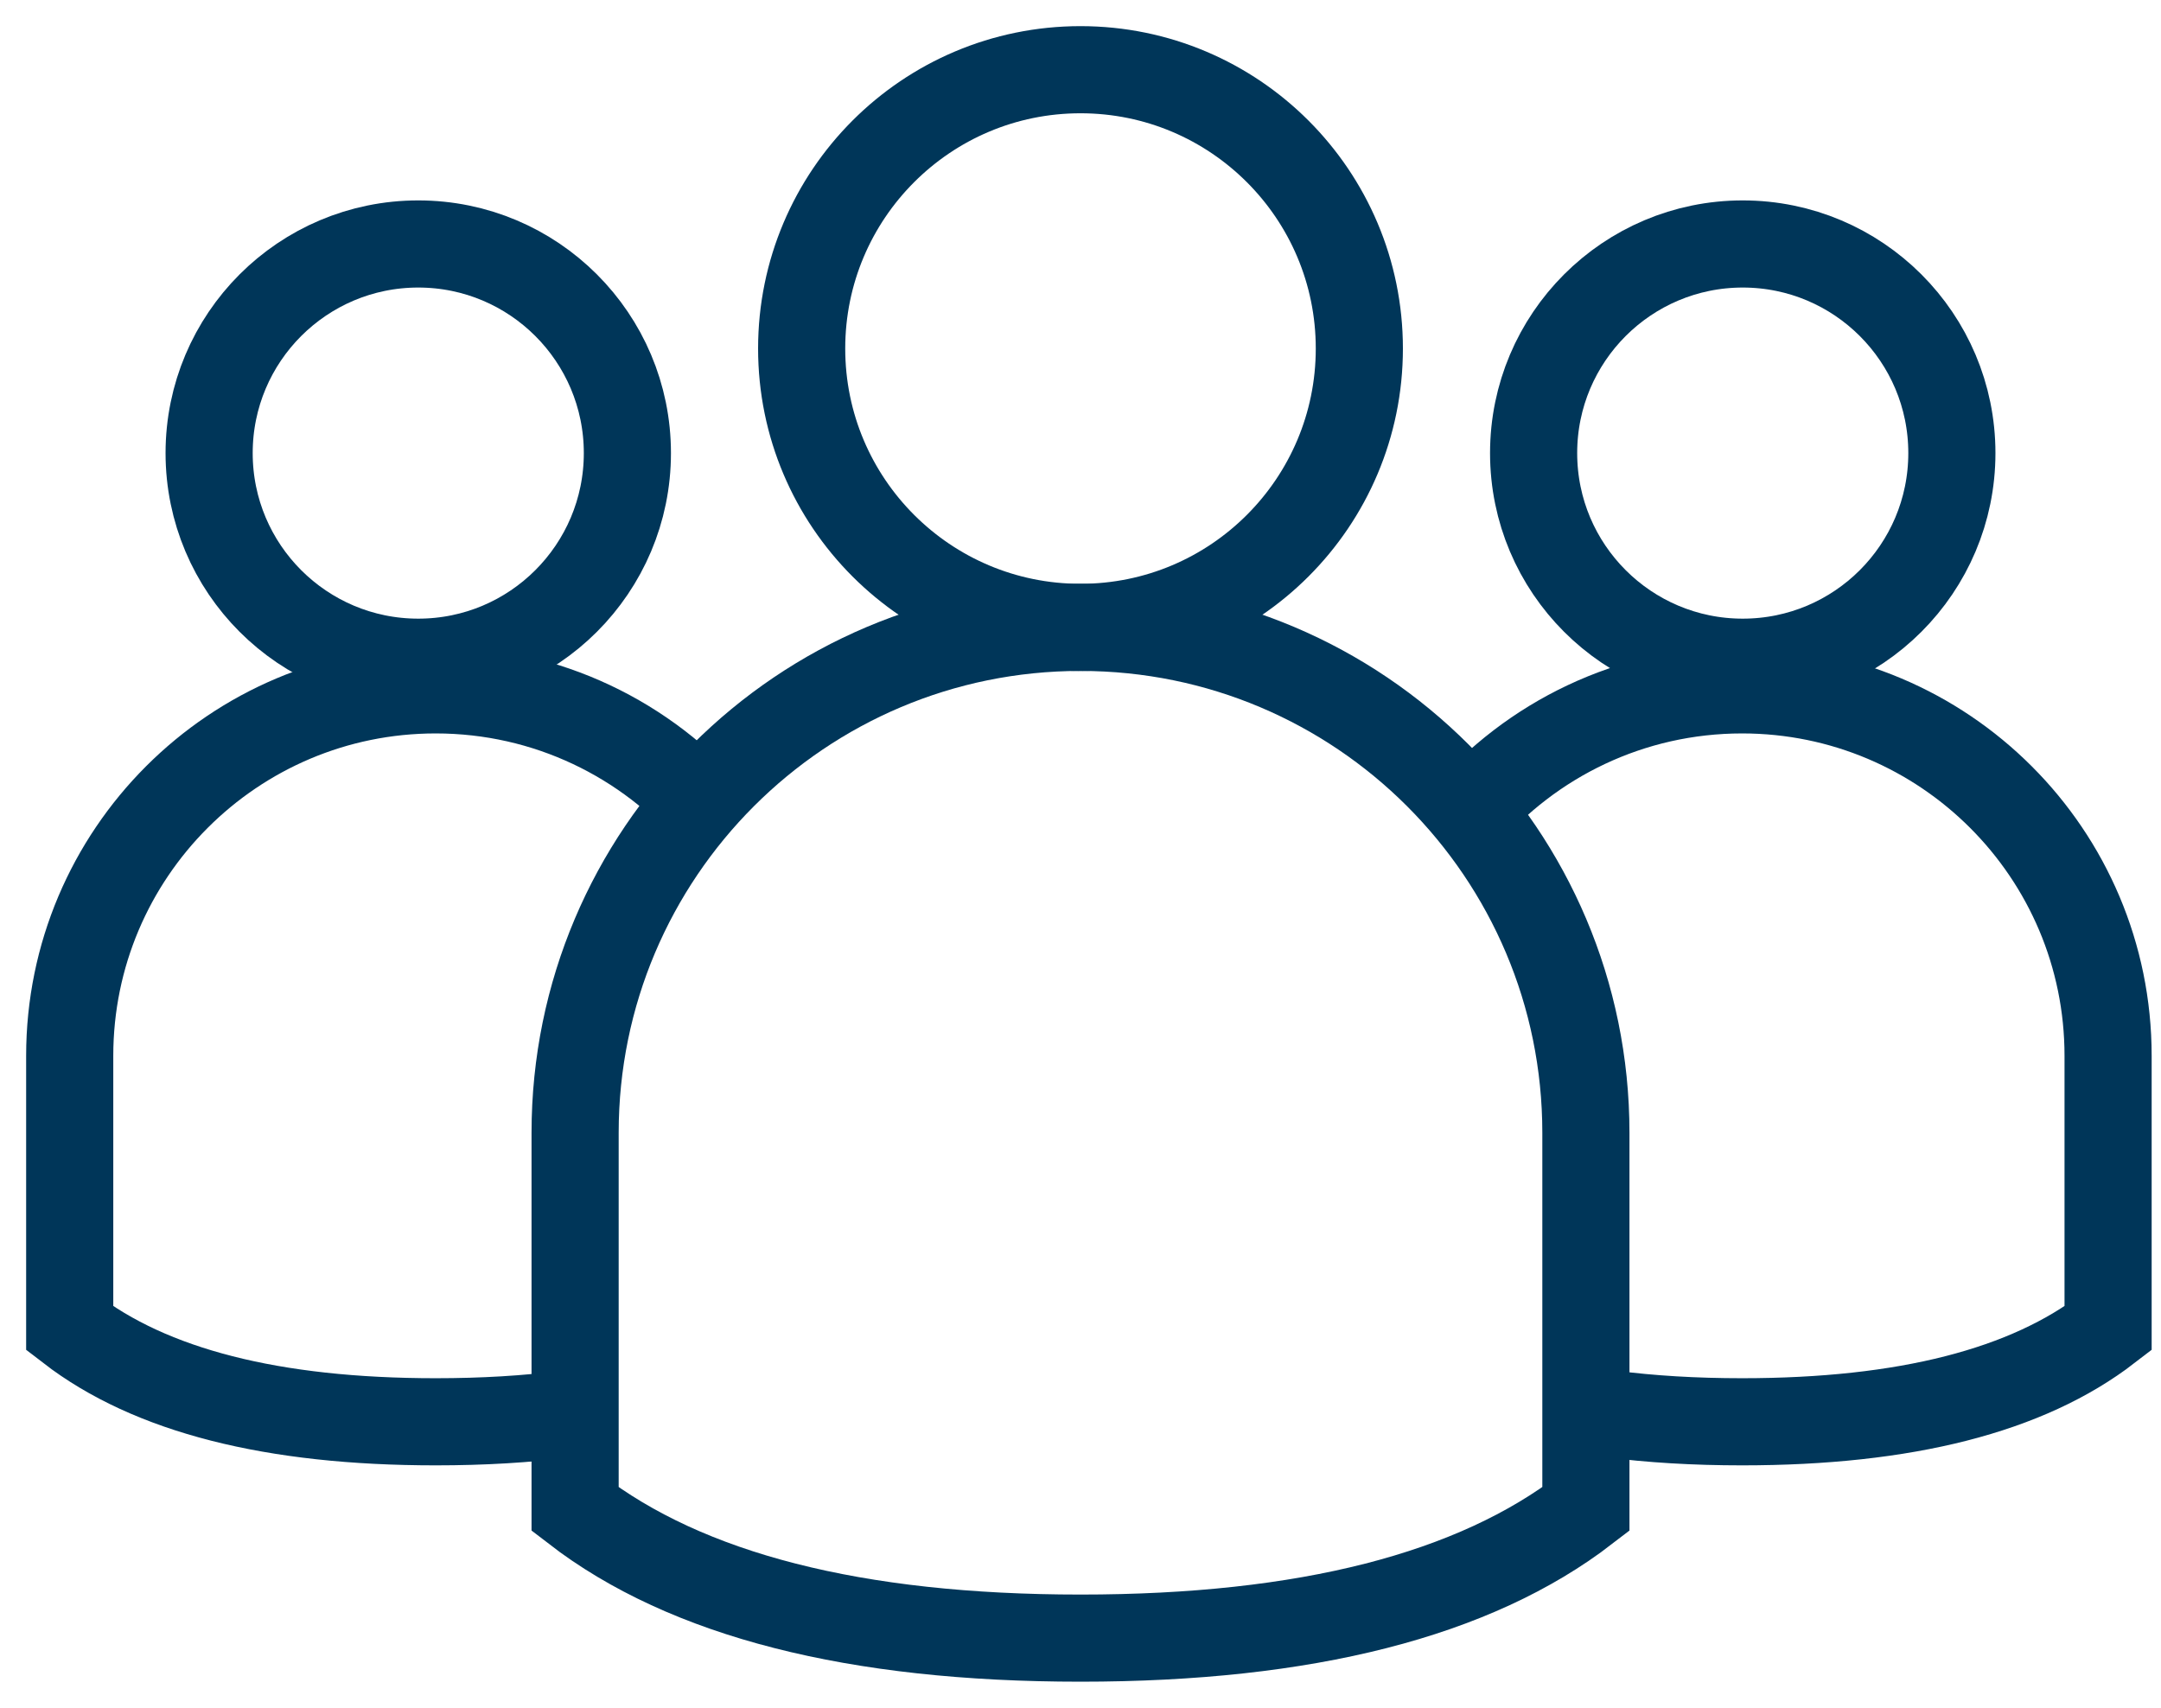
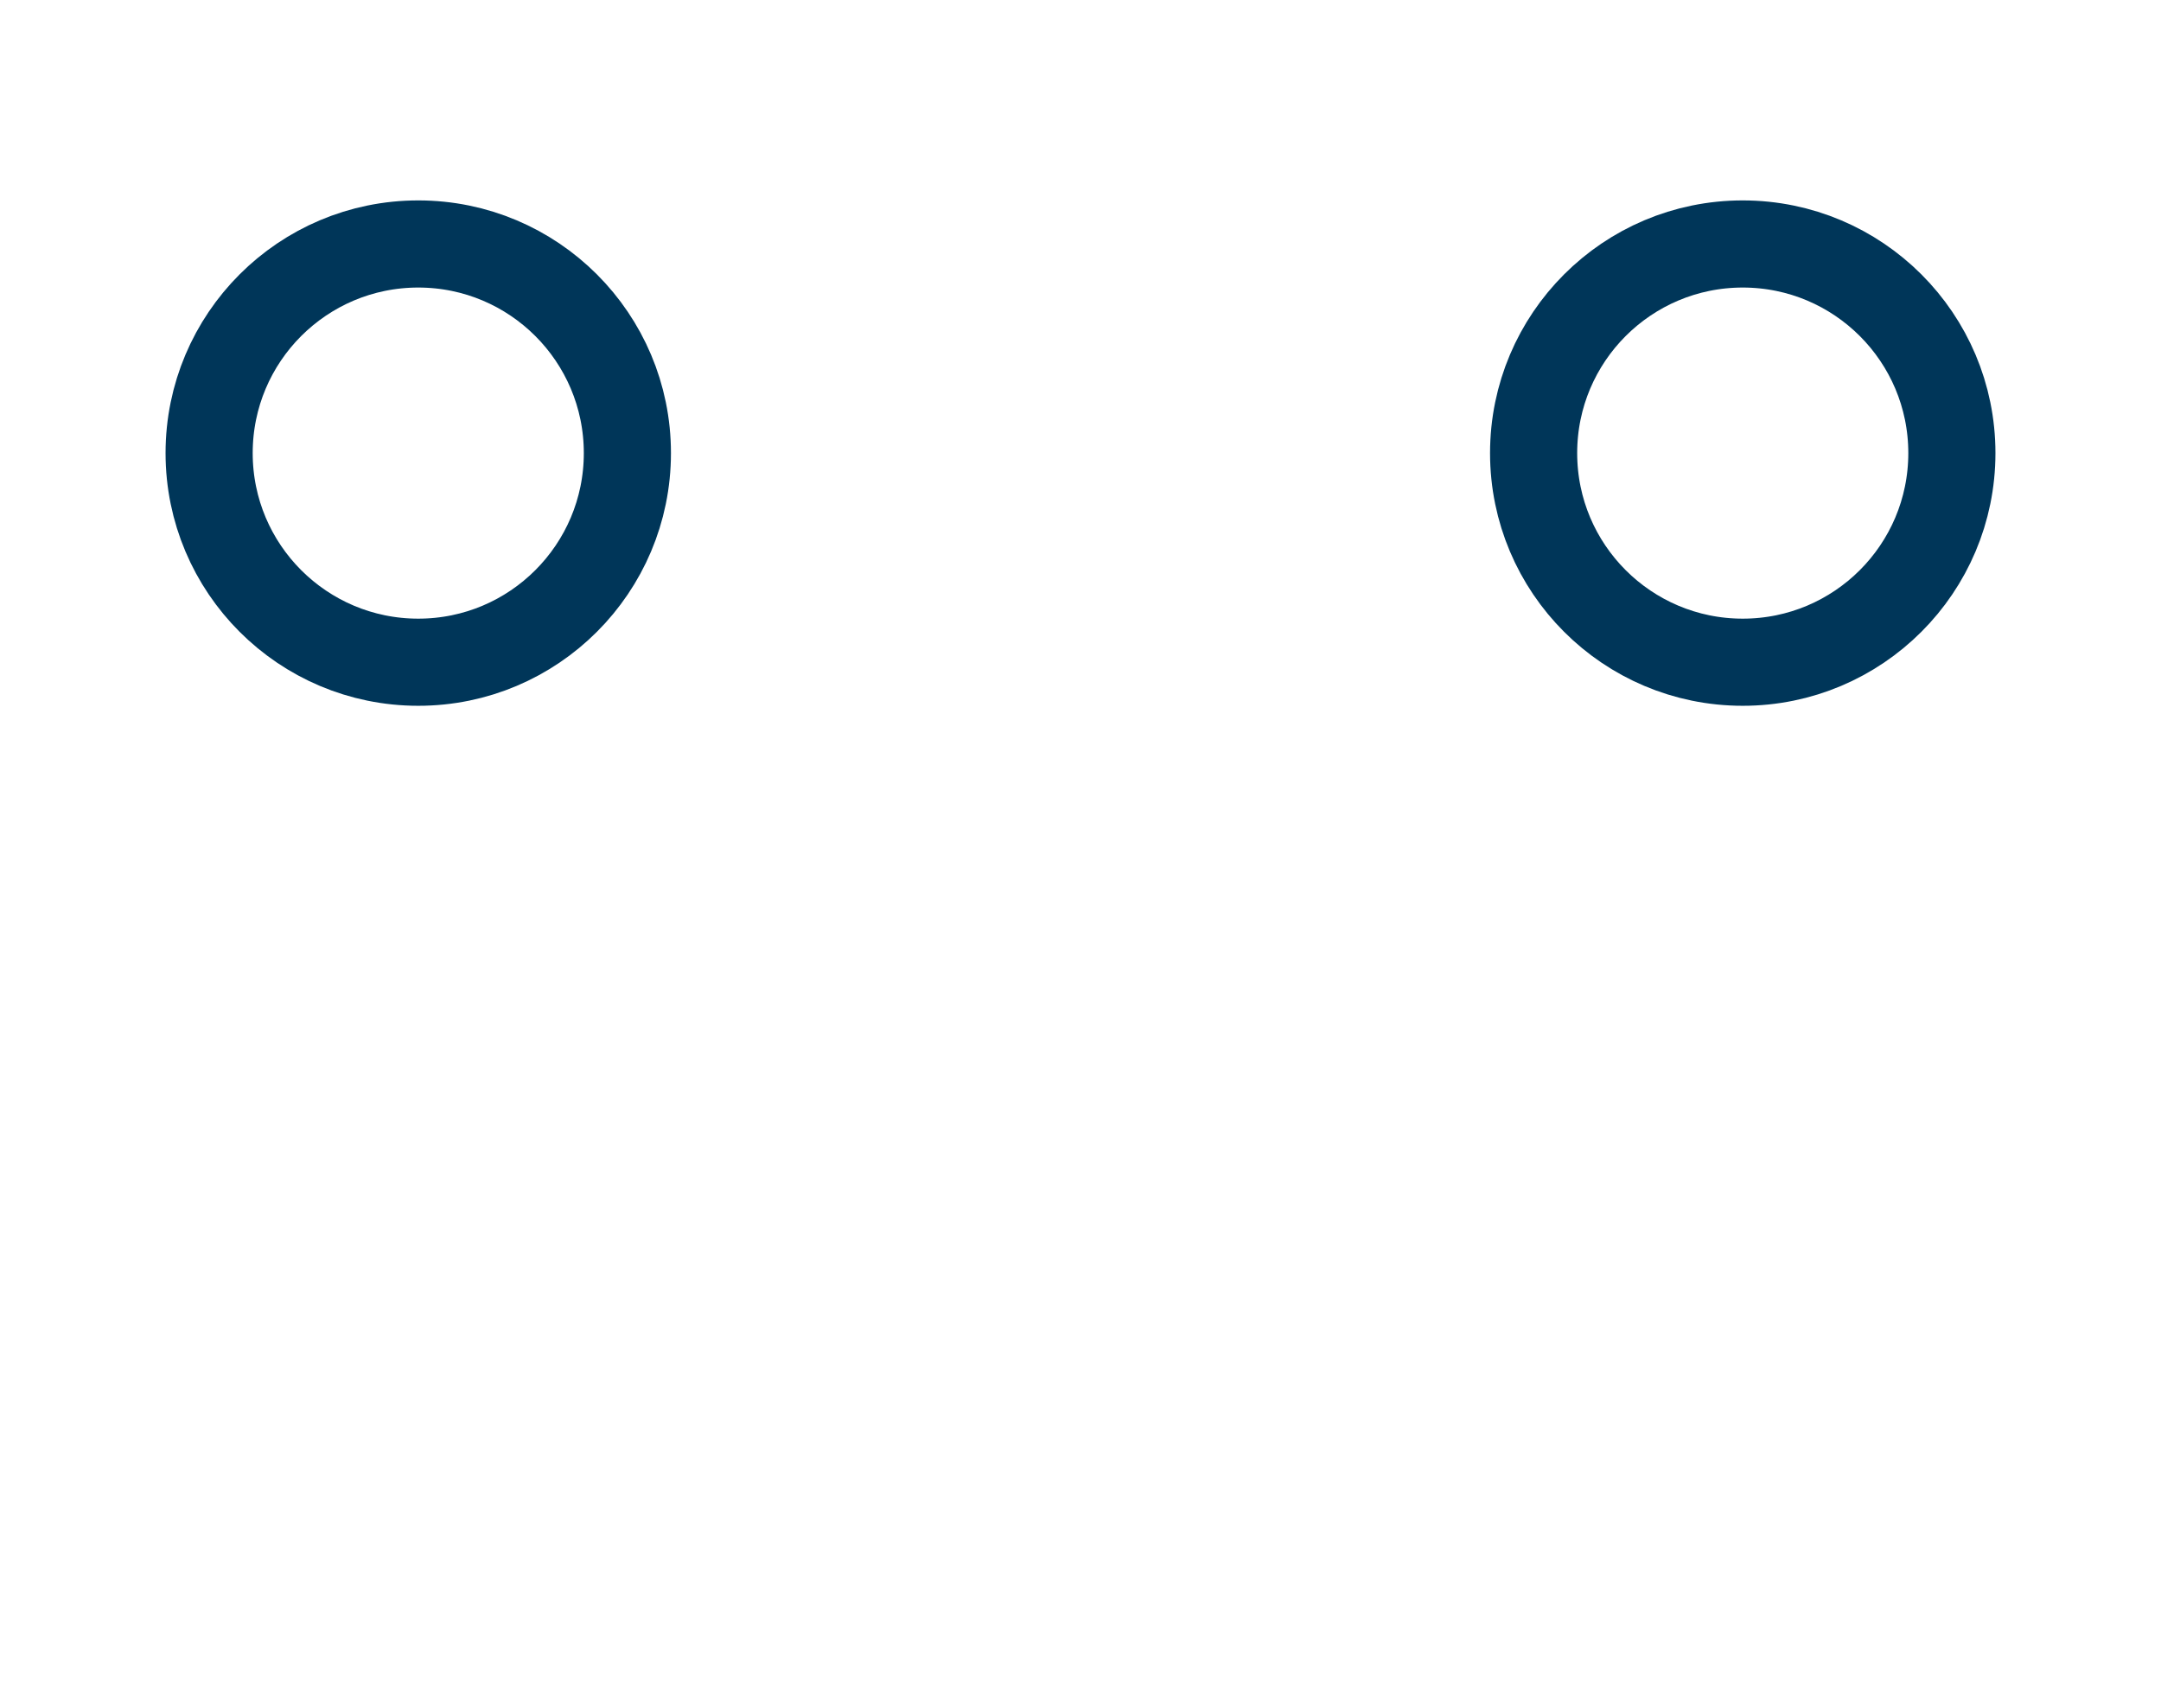
<svg xmlns="http://www.w3.org/2000/svg" width="62px" height="49px" viewBox="0 0 62 49" version="1.1">
  <title>Substance</title>
  <desc>Created with Sketch.</desc>
  <g id="Desktop" stroke="none" stroke-width="1" fill="none" fill-rule="evenodd">
    <g id="Home" transform="translate(-1013, -985)" stroke="#003659" stroke-width="2.5">
      <g id="Substance" transform="translate(1015, 987)">
-         <path d="M43.5,30.5 C43.5,22.492 37.008,16 29,16 C20.992,16 14.5,22.492 14.5,30.5 L14.5,41.299 C17.701,43.766 22.535,45 29,45 C35.465,45 40.299,43.766 43.5,41.299 L43.5,30.5 Z" id="Path" />
-         <circle id="Oval" cx="29" cy="8" r="8" />
        <circle id="Oval-Copy-2" cx="10" cy="11" r="6" />
        <circle id="Oval-Copy-8" transform="translate(48, 11) scale(-1, 1) translate(-48, -11) " cx="48" cy="11" r="6" />
-         <path d="M18.483,21.472 C16.557,19.22 13.695,17.793 10.5,17.793 C4.701,17.793 -4.54747351e-13,22.494 -4.54747351e-13,28.293 L-4.54747351e-13,36.113 C2.318,37.9 5.818,38.793 10.5,38.793 C11.859,38.793 13.119,38.718 14.279,38.567" id="Path" />
-         <path d="M58.483,21.472 C56.557,19.22 53.695,17.793 50.5,17.793 C44.701,17.793 40,22.494 40,28.293 L40,36.113 C42.318,37.9 45.818,38.793 50.5,38.793 C51.859,38.793 53.119,38.718 54.279,38.567" id="Path-Copy" transform="translate(49.241, 28.293) scale(-1, 1) translate(-49.241, -28.293) " />
      </g>
    </g>
  </g>
</svg>